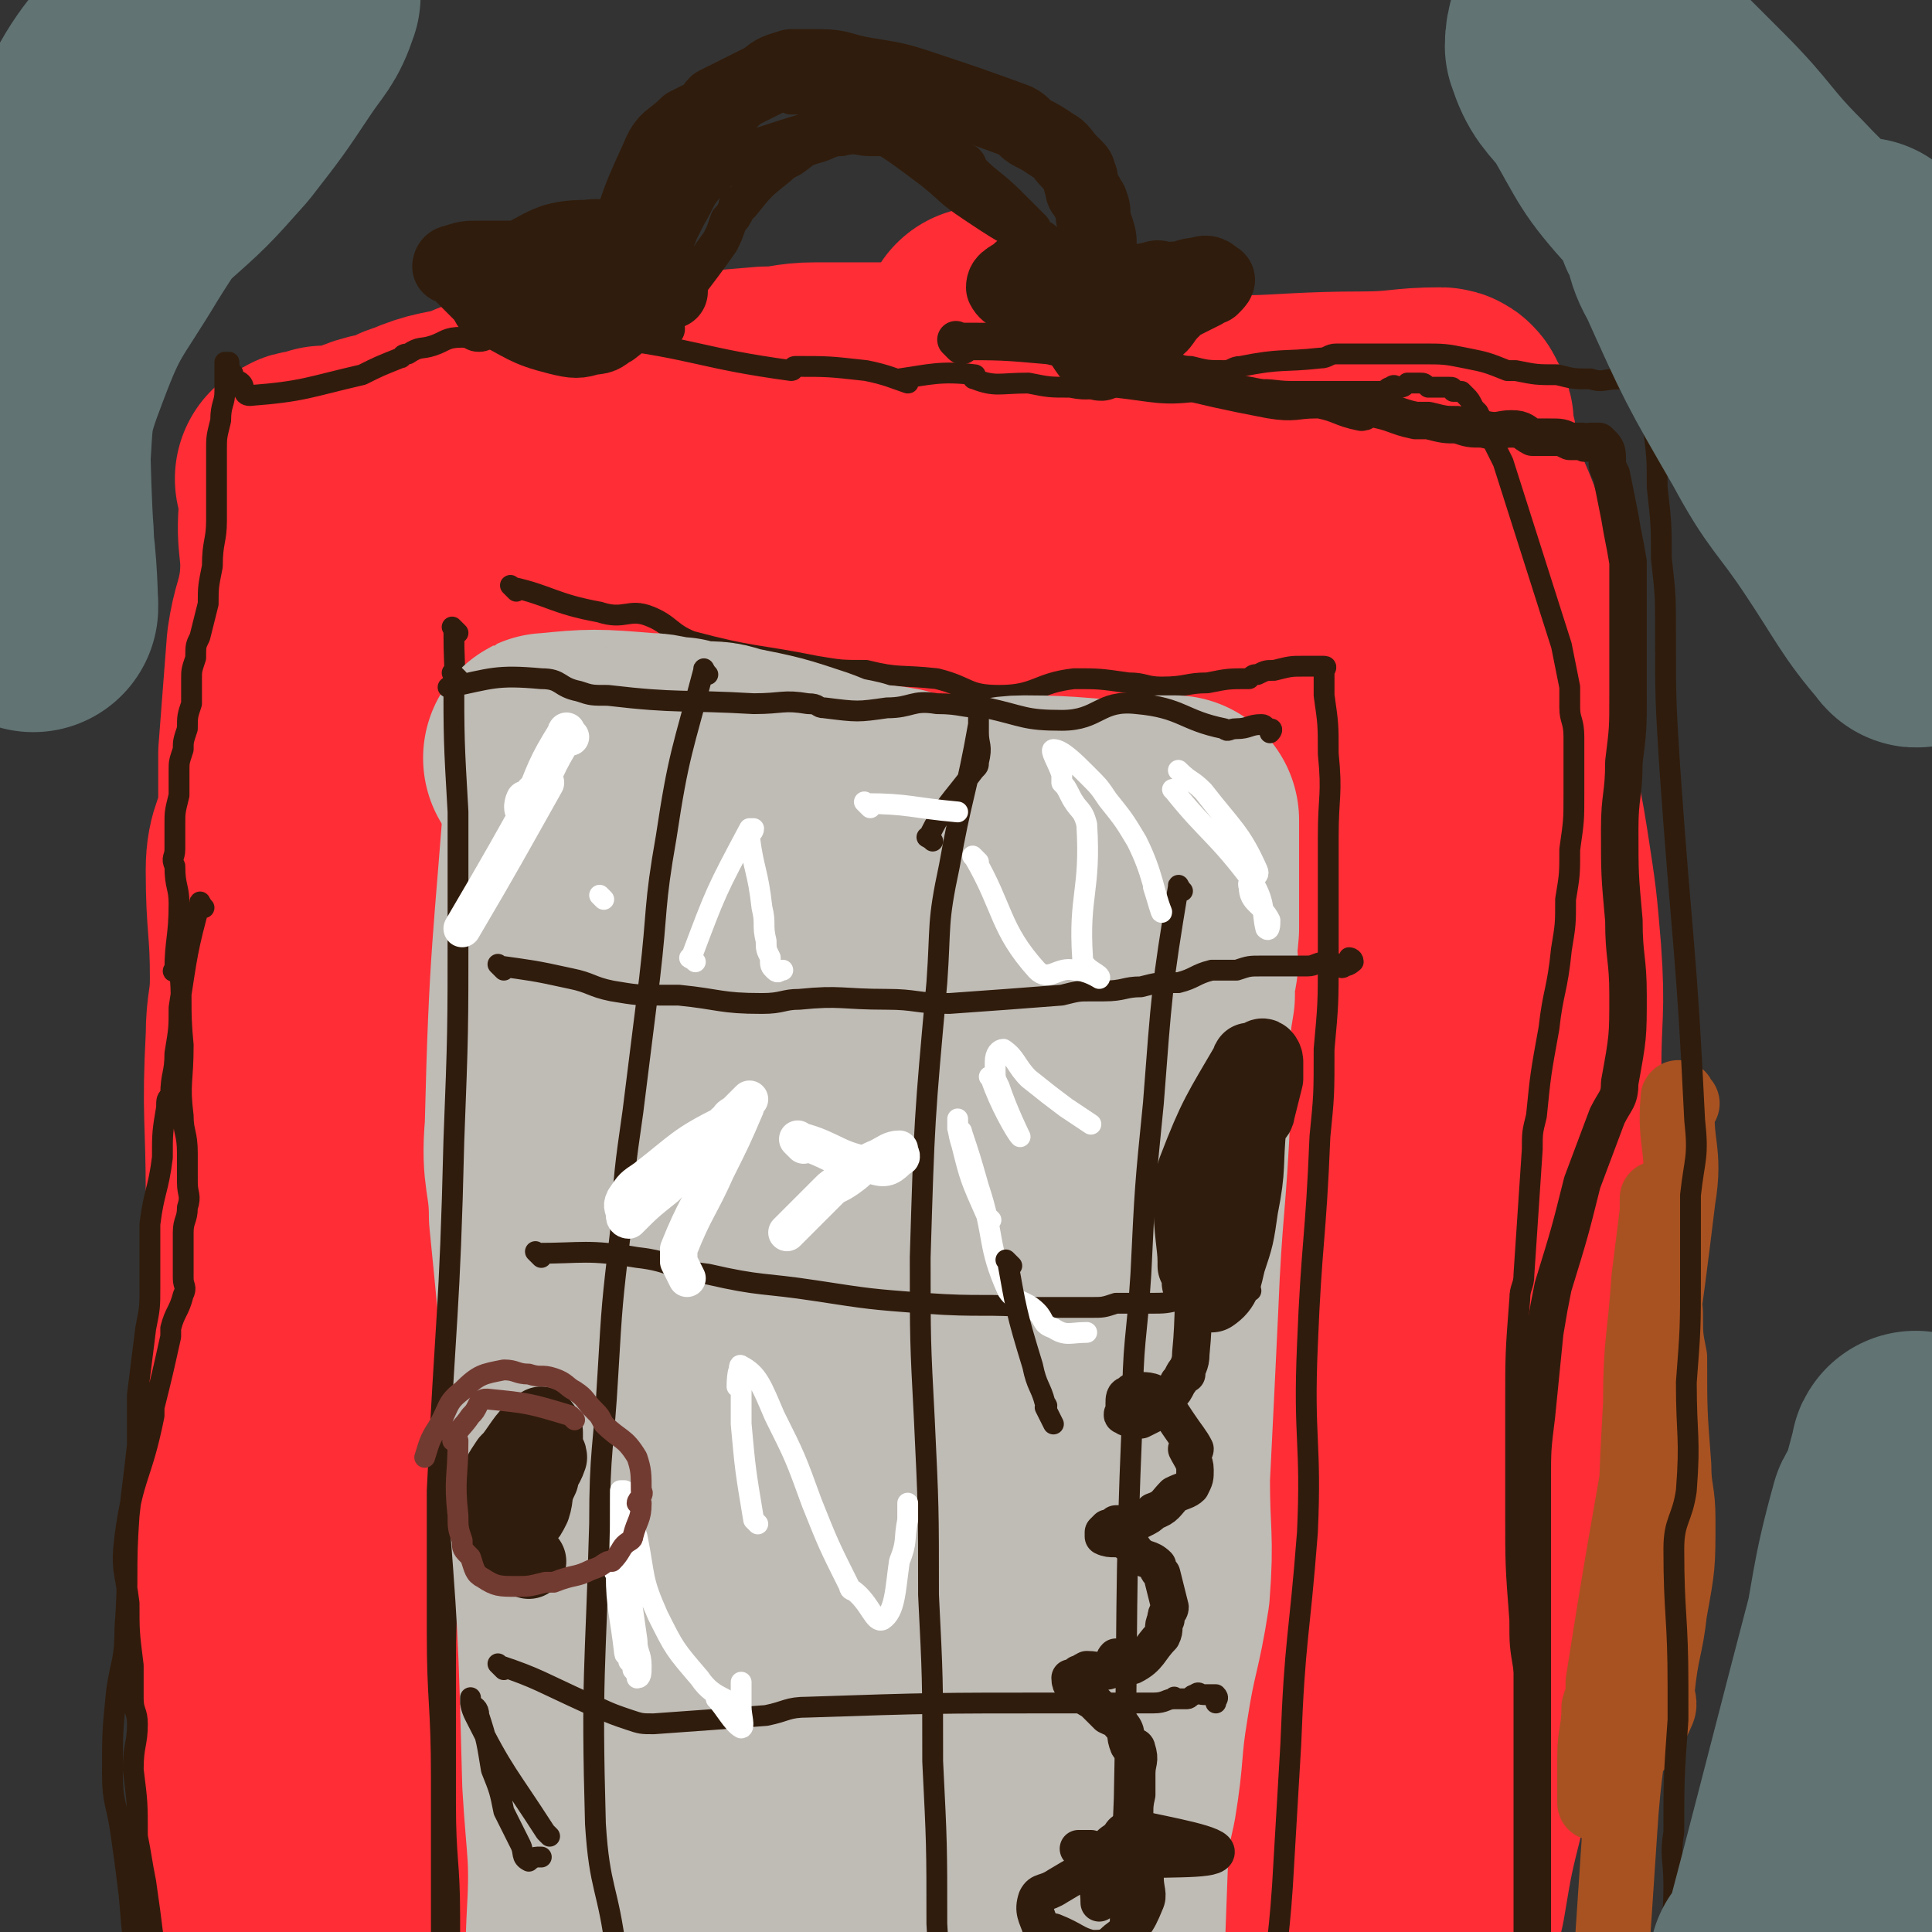
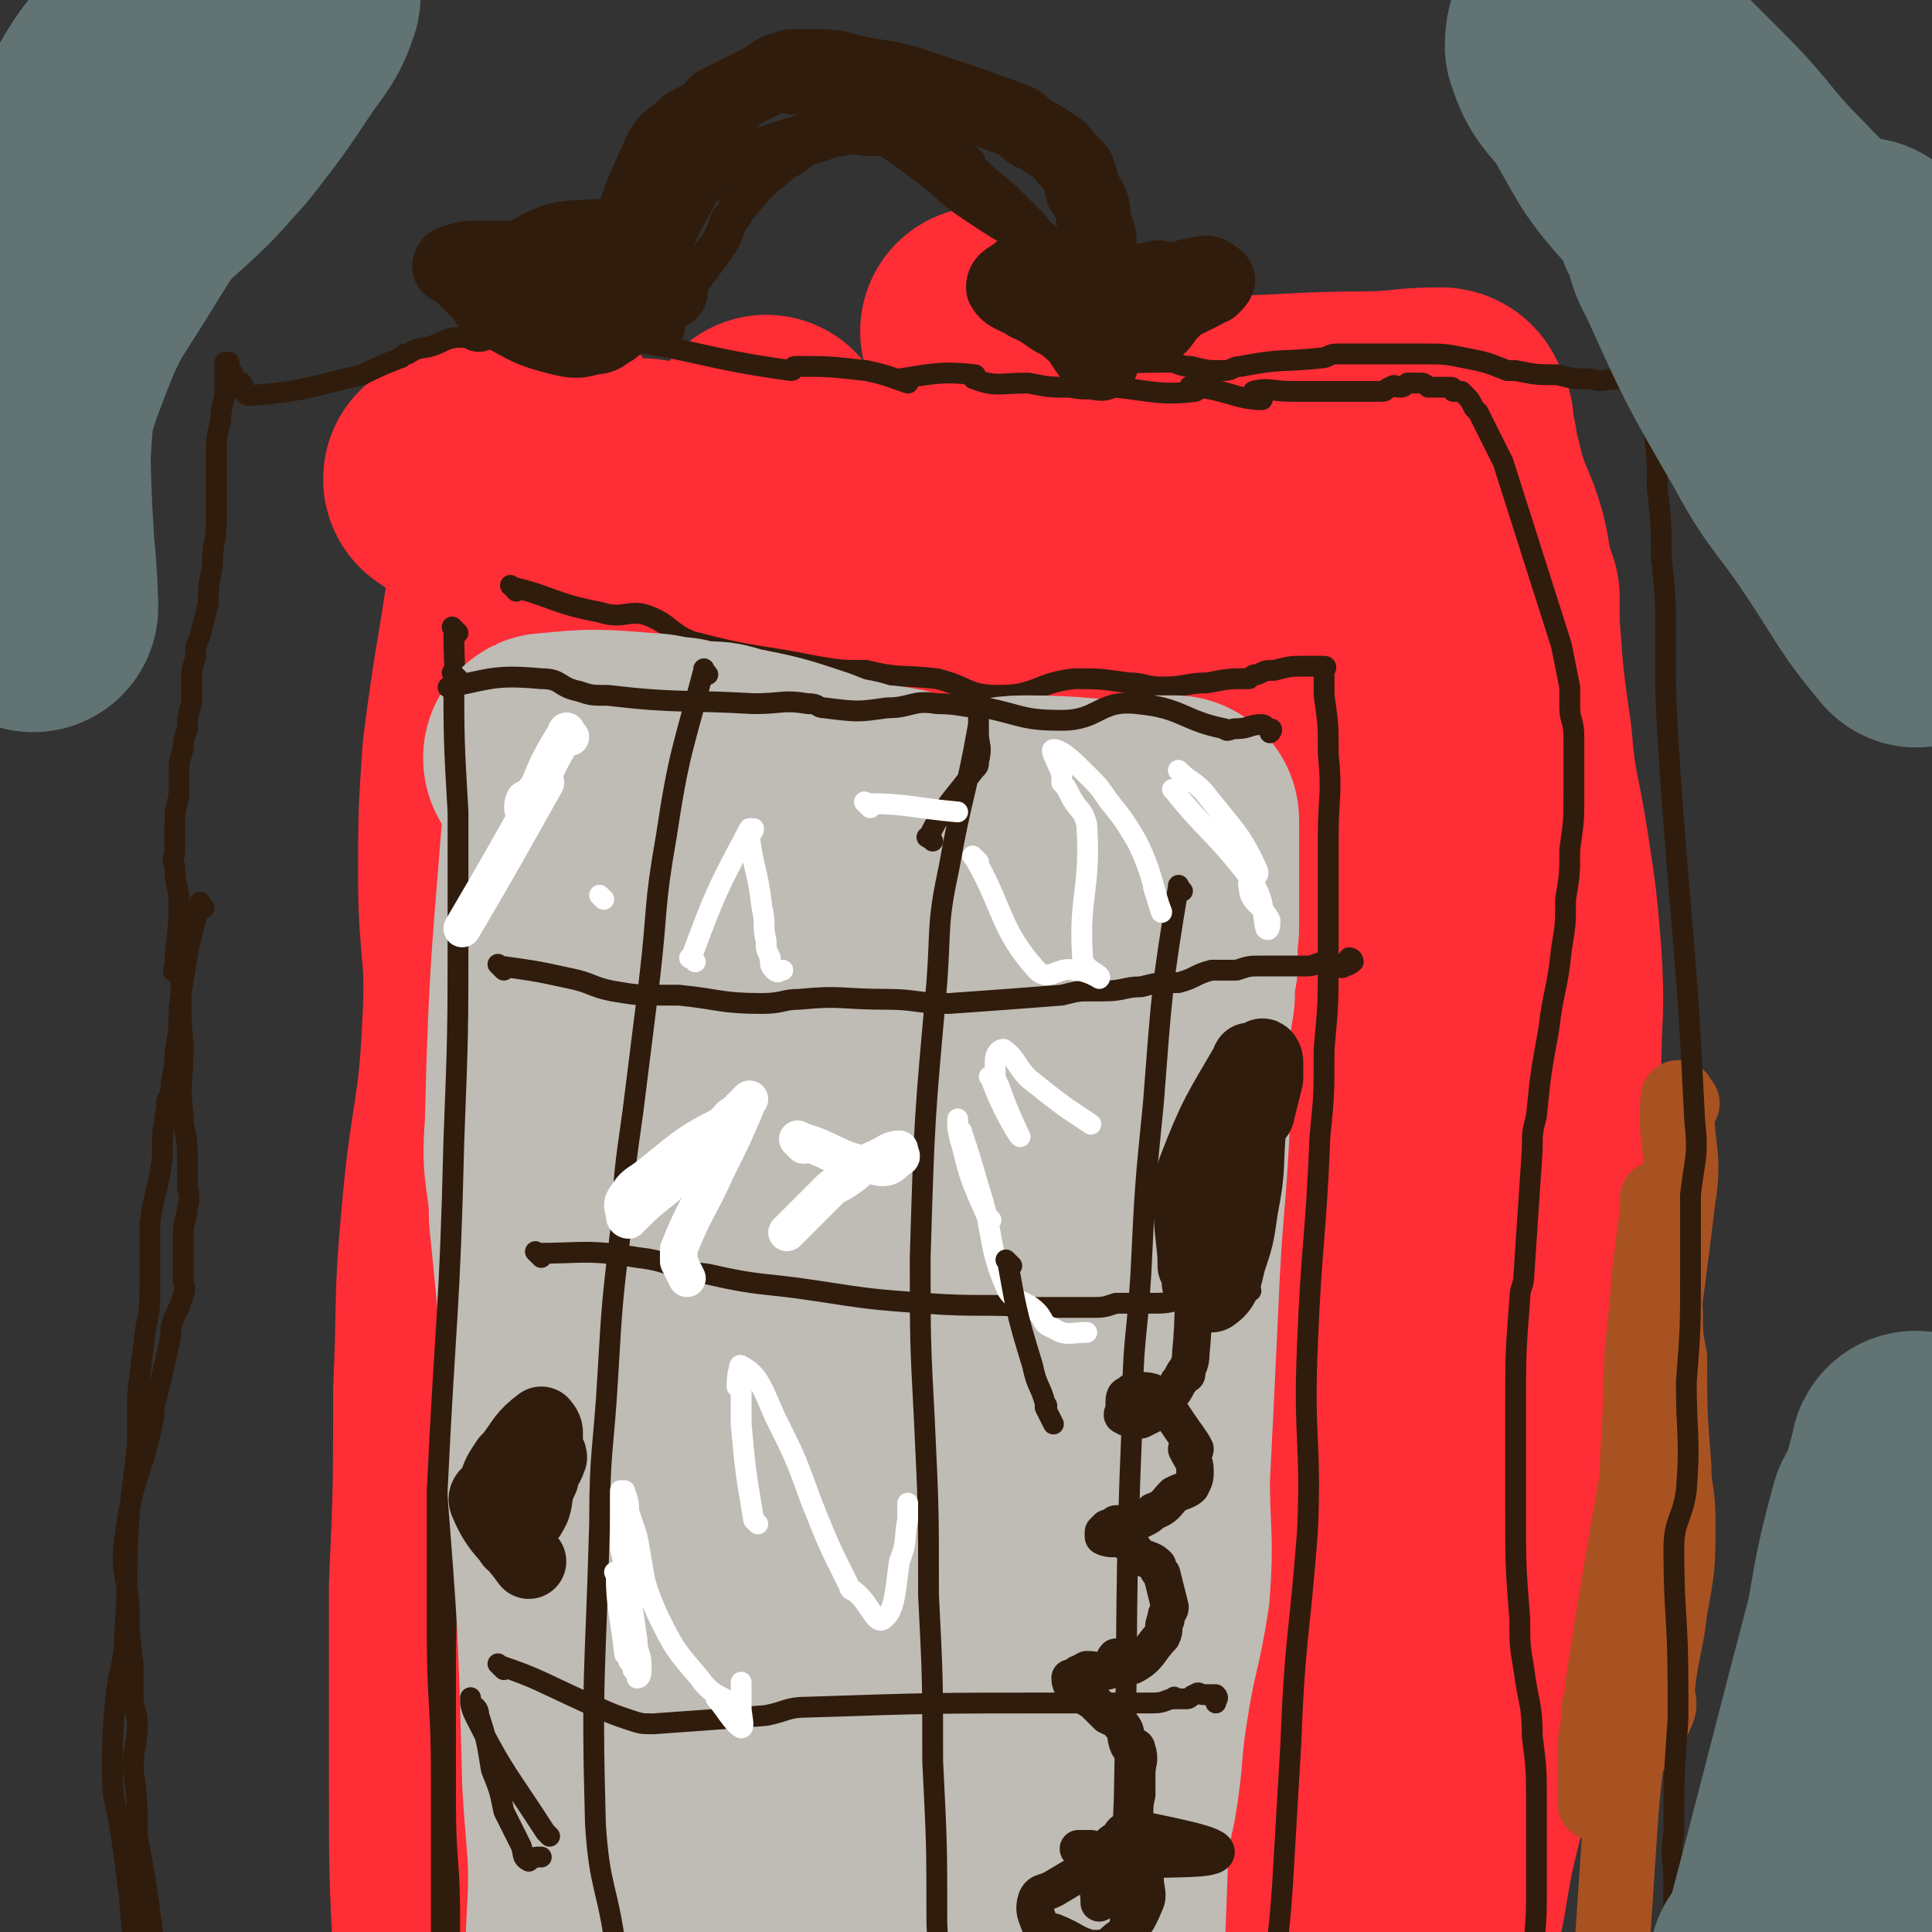
<svg xmlns="http://www.w3.org/2000/svg" viewBox="0 0 464 464" version="1.1">
  <rect x="0" y="0" width="464" height="464" fill="#333333" stroke="none" />
  <g fill="none" stroke="#FE2D36" stroke-width="60" stroke-linecap="round" stroke-linejoin="round">
    <path d="M135,124c-1,-1 -1,-2 -1,-1 -3,13 -2,14 -4,28 -2,11 -3,11 -5,22 -2,11 -2,11 -3,22 -1,13 0,13 0,26 0,25 -1,25 0,50 0,18 1,18 2,35 1,20 1,20 3,40 2,23 3,23 5,47 2,22 2,23 4,45 2,19 4,19 5,38 2,15 1,15 1,31 0,14 0,14 0,27 0,17 1,17 1,33 1,15 1,15 1,30 0,6 0,6 0,12 0,3 0,3 -1,7 -1,5 -2,5 -2,9 0,1 0,1 0,2 0,2 0,2 0,4 0,2 0,4 0,4 1,-1 1,-4 2,-8 " />
    <path d="M122,461c-1,-1 -1,-1 -1,-1 -4,-15 -5,-15 -6,-29 -2,-20 -1,-20 -1,-39 -1,-16 -1,-16 -1,-32 0,-31 -2,-31 0,-62 2,-32 4,-32 8,-65 3,-23 4,-22 7,-45 1,-7 1,-7 1,-14 1,-7 1,-7 1,-13 -1,-5 -1,-5 -1,-10 0,-4 0,-4 0,-8 0,-5 0,-5 0,-9 0,-8 0,-8 0,-15 0,0 0,0 0,0 0,-5 0,-5 0,-10 0,-1 0,-1 0,-2 0,-2 0,-2 0,-4 0,0 0,-1 0,-1 -1,1 -1,1 -1,2 -1,2 0,2 0,4 -1,12 -2,12 -4,25 -3,24 -4,24 -7,48 -1,15 -1,15 -1,30 0,17 2,17 1,35 -1,23 -3,23 -5,46 -2,21 -1,21 -2,42 0,24 0,24 -1,47 0,24 0,24 0,47 0,21 0,21 1,42 0,17 0,17 1,34 0,7 0,7 0,13 0,6 0,6 0,12 0,5 0,5 0,11 0,6 0,6 0,12 0,2 -1,2 -1,5 0,2 0,2 0,4 0,2 0,2 0,4 0,1 0,1 -1,2 0,0 0,0 0,0 " />
    <path d="M126,117c-1,-1 -2,-2 -1,-1 11,1 12,3 25,4 10,1 10,-1 20,0 14,1 14,3 28,4 10,1 11,-1 21,0 49,6 50,7 98,13 1,0 -1,-2 0,-2 7,1 8,2 17,2 2,0 2,0 5,-1 3,0 3,0 7,0 0,0 0,0 1,0 0,0 0,0 0,0 1,-1 0,-1 0,-1 0,-1 -1,0 -1,0 -1,1 -1,1 -1,1 -1,1 0,1 0,1 0,2 0,2 0,3 -1,2 -1,2 -1,5 -2,11 -2,11 -3,22 -2,18 -2,18 -5,37 -2,16 -3,16 -5,33 -2,15 -1,15 -2,30 -2,18 -2,18 -3,37 -3,28 -4,28 -5,56 -1,29 0,29 1,57 0,26 -1,26 -1,52 0,13 0,13 0,26 0,11 0,11 0,22 0,11 0,11 -1,22 0,9 0,9 0,18 0,1 0,1 0,2 0,3 -1,3 -1,5 0,3 0,3 0,6 0,1 0,2 -1,3 0,0 0,0 -1,0 0,0 0,0 0,0 " />
    <path d="M185,107c-1,-1 -1,-2 -1,-1 -3,19 -1,20 -4,40 -8,52 -15,51 -19,103 -3,46 -1,47 4,93 13,116 18,116 32,232 1,8 -1,8 -1,16 0,6 0,6 0,12 0,2 0,2 0,3 " />
    <path d="M187,151c-1,-1 -2,-2 -1,-1 11,4 13,4 26,9 11,5 10,7 21,9 9,2 10,-1 19,0 9,1 9,3 18,5 4,1 4,0 9,-1 3,0 2,-1 5,-2 3,0 4,0 7,-1 3,0 3,0 7,0 0,-1 1,-1 1,-1 1,1 2,1 2,2 -2,8 -3,8 -6,16 -5,13 -5,13 -9,26 -5,16 -5,16 -9,32 -3,20 -3,20 -6,39 -2,21 -2,21 -3,42 -1,19 -1,19 0,39 0,22 0,22 2,43 2,17 3,17 5,34 2,17 2,17 4,33 2,15 2,15 3,30 1,6 2,6 2,12 0,3 -1,3 -1,5 0,3 1,3 1,6 0,3 0,3 0,5 0,2 0,3 0,3 0,1 -1,0 -1,-1 " />
-     <path d="M208,152c-1,-1 -1,-2 -1,-1 -4,22 -5,23 -7,46 -2,30 0,30 -2,60 -2,25 -5,25 -6,50 -1,28 1,28 3,55 3,48 1,48 8,95 3,14 6,13 12,27 5,9 7,15 9,19 1,2 -3,-7 -2,-7 0,0 5,9 6,7 2,-6 0,-12 -1,-24 -1,-25 -1,-25 -4,-50 -6,-38 -8,-38 -12,-76 -5,-41 -10,-41 -8,-82 1,-25 7,-25 13,-50 3,-13 2,-14 6,-27 2,-7 2,-7 5,-14 2,-5 3,-7 4,-9 1,-1 1,1 0,3 0,16 0,16 -1,32 -2,24 -4,24 -5,47 -2,28 -3,28 -3,57 0,30 0,30 3,61 2,25 3,25 8,50 2,16 3,16 6,32 2,5 2,6 4,10 0,1 1,1 1,0 1,-3 2,-4 2,-8 -1,-14 -2,-14 -4,-29 -1,-10 -1,-10 -3,-21 0,-6 0,-6 -1,-13 " />
    <path d="M109,116c-1,-1 -2,-1 -1,-1 12,-1 13,-2 26,-1 9,0 9,1 18,2 3,0 3,0 6,1 6,1 6,1 12,2 6,1 7,1 13,1 6,0 6,0 12,1 7,0 7,0 13,0 3,0 3,0 7,0 6,0 6,0 12,-1 3,0 3,0 6,-1 3,0 3,0 6,-1 8,-1 8,-1 15,-2 5,0 5,0 10,-1 3,0 3,0 5,0 5,0 5,0 9,0 7,0 7,-1 13,-1 4,0 4,0 9,0 2,0 2,0 4,0 2,0 2,1 5,1 2,0 2,0 4,0 2,0 2,0 5,0 0,0 0,1 1,1 1,0 1,0 2,0 1,0 1,0 3,0 1,0 0,1 1,1 1,0 1,0 2,0 1,0 1,0 2,0 1,0 1,0 2,0 1,0 1,0 2,1 1,0 1,0 2,1 2,1 2,1 4,2 2,1 2,1 3,2 2,2 2,2 4,4 2,2 2,2 3,4 1,1 1,1 1,1 2,2 2,2 3,3 1,1 1,1 2,2 1,1 1,1 1,2 1,1 0,1 1,2 0,1 1,1 1,1 1,1 1,1 1,2 0,2 0,2 0,4 0,3 0,3 0,6 0,8 1,8 1,17 0,8 -1,8 -1,15 -1,15 -1,15 -1,29 -1,13 0,13 -1,25 -1,13 -1,13 -2,26 -1,6 -1,6 -1,12 -1,15 -1,15 -2,31 -2,12 -2,12 -4,25 -1,12 0,12 -1,24 -2,18 -2,18 -4,37 -1,9 -1,9 -1,18 -2,42 -2,42 -3,85 0,11 0,11 0,23 0,6 0,6 0,13 0,8 1,8 1,16 1,10 1,10 1,20 1,15 1,15 0,29 -1,7 -2,7 -4,14 -1,2 -1,2 -2,3 -3,8 -4,11 -6,16 0,1 2,-4 2,-4 -1,2 -3,4 -4,8 -1,2 0,2 0,4 " />
-     <path d="M258,96c-1,-1 -1,-2 -1,-1 -8,0 -9,1 -16,1 -3,0 -3,-2 -5,-2 -5,-1 -5,0 -10,0 -2,0 -2,-1 -4,-1 -7,0 -7,0 -13,0 -7,0 -7,0 -13,0 -6,0 -6,1 -12,1 -12,1 -12,1 -23,2 -4,0 -4,0 -7,0 -3,0 -3,1 -6,1 -3,1 -3,1 -5,1 -4,1 -4,1 -7,1 -3,1 -3,1 -6,1 -7,1 -7,1 -14,2 -1,1 -1,1 -2,1 -7,2 -7,1 -14,4 -4,1 -4,3 -7,4 -1,0 -1,-1 -2,-1 -4,1 -4,2 -8,3 -2,0 -2,0 -5,0 0,1 0,1 -1,1 -1,1 -1,0 -3,0 -1,0 -1,1 -2,1 0,1 1,1 1,1 0,1 0,1 0,1 1,1 1,1 1,1 0,2 -1,2 -1,4 -1,9 1,9 0,19 -1,7 -2,7 -3,14 -1,13 -1,13 -2,26 0,7 0,7 0,14 -1,7 -3,7 -3,14 0,13 1,13 1,26 0,7 -1,7 -1,14 -1,19 0,19 0,38 0,15 0,15 -1,31 -1,15 -3,15 -3,30 0,14 1,14 1,28 0,18 -1,18 -1,36 -1,19 0,19 0,38 0,23 -1,23 0,46 1,18 2,18 3,35 0,5 0,5 0,10 1,19 1,19 1,37 1,6 0,6 0,12 0,6 0,6 -1,12 0,4 0,4 0,7 -1,4 -1,4 -2,7 0,4 0,4 0,9 0,3 0,3 0,6 0,0 0,0 -1,0 0,1 0,1 0,1 " />
    <path d="M238,81c-1,-1 -2,-2 -1,-1 19,8 19,13 40,18 24,5 25,2 50,2 10,0 10,-1 19,-1 1,0 1,1 1,1 0,0 0,0 0,0 0,1 1,1 1,2 0,1 0,1 0,1 0,1 0,1 0,1 0,2 1,2 1,5 1,4 1,4 2,8 2,7 3,7 5,14 2,9 1,10 3,19 1,14 1,14 3,28 1,13 2,13 4,26 2,13 2,13 3,25 1,14 0,14 0,28 0,14 1,14 0,28 -1,16 -1,16 -2,31 -2,14 -2,14 -4,28 -1,12 -1,12 -3,24 -2,17 -1,17 -4,35 -2,15 -3,14 -5,29 -3,12 -3,12 -5,24 -3,13 -3,13 -5,25 -2,9 -2,8 -3,17 -1,11 0,11 0,23 0,7 -1,7 0,13 1,8 1,8 3,17 2,9 1,9 4,18 3,9 4,9 7,17 4,13 3,13 8,26 1,2 1,2 2,5 " />
  </g>
  <g fill="none" stroke="#301C0C" stroke-width="5" stroke-linecap="round" stroke-linejoin="round">
    <path d="M49,218c-1,-1 -1,-2 -1,-1 -3,11 -3,12 -5,25 0,5 0,5 -1,11 0,5 -1,5 -1,10 -1,1 -1,1 -1,3 -1,6 -1,6 -1,12 -1,8 -2,8 -3,16 0,7 0,7 0,15 0,5 0,5 -1,10 -1,8 -1,8 -2,16 0,6 0,6 0,12 -1,9 -1,8 -2,17 -1,14 0,14 -1,27 0,8 -1,8 -2,15 -1,10 -1,10 -1,20 0,7 1,7 2,14 1,7 1,7 2,15 1,12 1,12 3,23 1,10 2,10 3,19 1,10 0,10 1,20 0,5 0,5 1,10 1,8 2,12 2,17 0,1 -1,-5 -1,-4 0,3 1,6 2,12 0,0 0,0 0,0 0,-1 0,-1 0,-1 0,-1 0,-1 0,-1 0,-2 0,-2 0,-3 0,-1 0,-1 0,-1 0,-1 1,-1 1,-2 0,-1 0,-1 0,-2 0,-2 1,-2 1,-3 0,-2 0,-3 0,-5 -1,-4 -1,-4 -1,-9 -1,-6 -1,-6 -1,-12 -1,-16 -1,-16 -2,-33 -1,-6 -2,-6 -3,-13 -1,-8 -1,-8 -2,-15 -1,-5 -1,-6 -2,-11 0,-8 0,-8 -1,-16 0,-6 1,-6 1,-11 0,-3 -1,-3 -1,-6 0,-4 0,-4 0,-8 -1,-8 -1,-8 -1,-15 -1,-8 -2,-8 -1,-16 2,-15 4,-14 7,-29 0,-1 0,-1 0,-2 2,-8 2,-8 4,-17 0,0 0,0 0,0 0,-1 0,-1 0,-2 1,-4 2,-4 3,-8 1,-2 0,-2 0,-4 0,-2 0,-2 0,-4 0,-3 0,-3 0,-7 0,-3 1,-3 1,-6 1,-3 0,-3 0,-6 0,-4 0,-4 0,-7 0,-5 -1,-5 -1,-9 -1,-8 0,-8 0,-17 0,0 0,0 0,0 -1,-10 0,-11 -1,-19 -1,0 -2,2 -1,1 0,-7 1,-8 1,-16 0,-4 -1,-4 -1,-9 -1,-2 0,-2 0,-4 0,-3 0,-3 0,-6 0,-3 0,-3 1,-7 0,-3 0,-3 0,-6 0,-2 0,-2 1,-5 0,-2 0,-2 1,-5 0,-3 0,-3 1,-6 0,-3 0,-3 0,-6 0,-2 0,-2 1,-5 0,-3 0,-3 1,-5 1,-4 1,-4 2,-8 0,-4 0,-4 1,-9 0,-6 1,-6 1,-11 0,-6 0,-6 0,-11 0,-3 0,-3 0,-6 0,-3 0,-3 1,-7 0,-4 1,-4 1,-7 0,-2 0,-2 0,-3 0,-1 0,-1 0,-3 0,0 0,-1 0,-1 0,0 1,0 1,0 0,0 0,1 0,1 0,1 0,1 0,1 0,1 1,0 1,1 0,0 0,1 0,1 1,1 1,0 2,1 1,1 0,3 2,3 13,-1 14,-2 27,-5 4,-2 4,-2 9,-4 1,0 0,-1 2,-1 3,-2 3,-1 6,-2 3,-1 3,-2 7,-2 2,0 2,1 4,1 2,0 2,-1 4,-1 13,-1 13,-2 26,0 23,3 23,5 45,8 1,0 0,-1 1,-1 8,0 8,0 17,1 5,1 7,2 10,3 1,0 -3,-1 -2,-1 7,-1 10,-2 18,-1 1,0 -1,1 0,1 5,2 6,1 13,1 5,1 5,1 10,1 5,1 5,0 10,0 0,0 0,0 1,0 9,1 11,2 19,1 1,0 -2,-2 -1,-1 7,0 11,3 17,3 1,0 -2,-2 -2,-2 3,-1 5,0 9,0 3,0 3,0 6,0 1,0 1,0 3,0 2,0 2,0 4,0 2,0 2,0 4,0 1,0 1,0 2,0 2,0 2,0 3,0 1,0 1,-1 2,-1 1,-1 1,0 2,0 1,0 1,0 2,-1 1,0 1,0 1,0 1,0 1,0 2,0 1,0 1,0 2,1 1,0 1,0 1,0 2,0 2,0 4,0 1,0 1,0 1,1 1,0 1,0 2,0 0,0 0,0 1,1 1,1 1,1 2,3 0,0 0,0 1,1 1,2 1,2 2,4 2,4 2,4 4,8 7,22 7,22 14,44 1,5 1,5 2,10 0,2 0,2 0,5 0,3 1,3 1,7 0,4 0,4 0,8 0,3 0,3 0,6 0,6 0,6 -1,13 0,6 0,6 -1,12 0,6 0,6 -1,12 -1,10 -2,10 -3,19 -2,11 -2,11 -3,21 -1,4 -1,4 -1,8 -1,15 -1,15 -2,30 0,3 -1,3 -1,6 -1,13 -1,13 -1,26 0,7 0,7 0,14 0,6 0,6 0,11 0,13 0,13 1,26 0,6 0,6 1,12 1,8 2,8 2,16 1,8 1,8 1,16 0,5 0,5 0,9 0,7 0,7 0,14 0,9 -1,10 -1,18 0,0 0,-2 0,-2 0,5 -1,6 -1,12 -1,4 -1,4 -1,8 0,1 0,1 0,2 0,4 -1,4 -1,8 -1,2 0,2 -1,4 0,1 -1,1 -1,2 -1,1 0,1 0,3 0,1 0,1 0,2 0,1 -1,1 -1,2 0,0 0,0 0,0 0,0 0,0 0,-1 " />
    <path d="M110,152c-1,-1 -2,-2 -1,-1 0,14 1,15 2,31 1,7 2,7 2,15 1,10 0,10 0,21 -1,12 -1,12 -2,24 0,14 0,14 -1,28 0,16 0,16 -1,31 0,16 0,16 0,31 0,17 0,17 -1,33 0,18 -1,18 -1,35 0,17 0,17 0,33 0,14 1,14 1,27 0,11 0,11 0,21 0,10 1,10 1,20 0,11 0,11 0,21 0,5 0,5 0,10 0,12 0,12 1,24 0,0 1,0 1,0 0,5 0,5 0,10 0,4 0,4 0,8 0,1 0,1 0,2 0,0 0,1 0,1 0,1 -1,1 -1,1 " />
    <path d="M124,142c-1,-1 -2,-2 -1,-1 9,2 10,4 21,6 6,2 7,-1 12,1 5,2 5,4 10,6 15,4 15,3 30,6 6,1 6,1 12,1 8,2 8,1 17,2 8,2 7,4 15,4 9,0 9,-3 18,-4 6,0 6,0 13,1 4,0 4,1 8,1 6,0 6,-1 11,-1 5,-1 5,-1 10,-1 1,-1 1,-1 2,-1 2,-1 2,-1 4,-1 4,-1 4,-1 7,-1 2,0 2,0 3,0 0,0 0,0 0,0 1,0 1,0 1,0 1,0 1,0 1,0 1,0 0,1 0,1 0,1 0,1 0,1 0,0 0,0 0,0 0,0 0,1 0,1 0,2 0,2 0,4 1,7 1,7 1,14 1,10 0,10 0,20 0,15 0,15 0,29 0,11 0,11 -1,22 0,11 0,11 -1,21 -1,25 -2,25 -3,50 -1,23 1,23 0,45 -2,26 -3,25 -4,51 -1,17 -1,17 -2,34 -1,15 -2,15 -2,30 0,46 -1,46 2,91 0,6 3,5 6,10 1,3 2,3 4,6 " />
  </g>
  <g fill="none" stroke="#BFBBB5" stroke-width="60" stroke-linecap="round" stroke-linejoin="round">
    <path d="M138,188c-1,-1 -1,-2 -1,-1 -3,41 -4,42 -5,84 -1,11 1,11 1,21 3,30 3,30 4,60 3,38 3,38 4,76 1,17 2,17 1,34 -1,29 -2,29 -4,58 -1,25 -1,25 -2,50 0,10 0,10 0,21 0,6 0,6 -1,11 0,3 -1,3 -1,6 -1,9 0,9 -1,19 0,2 -1,2 -1,4 0,3 0,3 0,6 0,2 0,2 0,4 " />
    <path d="M133,183c-1,-1 -2,-1 -1,-1 10,-1 11,-1 23,0 4,0 4,1 8,1 3,1 3,1 5,1 4,0 4,0 7,1 10,2 10,2 19,5 5,2 5,2 10,3 6,2 6,1 11,2 5,2 5,2 10,2 5,1 6,1 11,1 5,0 5,-1 10,-1 13,0 13,1 25,1 2,0 2,0 3,0 2,0 2,-1 4,-1 1,0 1,0 3,0 0,0 1,0 1,0 0,0 0,0 0,1 0,0 0,0 0,1 0,3 0,3 0,7 0,8 0,8 0,17 -1,11 -1,11 -2,23 -1,14 0,14 -1,28 -2,24 -2,24 -4,48 -1,14 -2,14 -3,28 -3,31 -3,31 -5,62 -1,16 -1,16 -2,33 -1,27 -1,27 -2,54 0,10 0,10 -1,19 -1,7 -1,7 -2,13 -1,4 -1,4 -2,8 -1,4 -1,4 -1,8 -1,7 -1,7 -1,13 0,4 1,5 0,8 0,1 -1,1 -2,1 " />
    <path d="M187,217c-1,-1 -1,-2 -1,-1 -7,21 -7,22 -12,44 -5,21 -5,21 -8,41 -6,44 -5,44 -9,88 -2,21 -2,21 -3,42 0,43 0,43 1,86 0,7 0,7 2,14 1,4 0,7 3,8 2,2 6,2 6,-2 9,-67 5,-70 12,-139 2,-29 3,-29 8,-56 4,-27 5,-27 10,-53 4,-21 3,-21 8,-42 3,-15 4,-14 8,-29 1,-4 2,-7 2,-8 0,-1 -2,5 -1,4 1,-1 4,-8 5,-7 2,2 2,7 1,13 -3,20 -5,20 -8,40 -5,27 -6,27 -7,54 -3,36 -2,36 -1,72 1,29 1,29 5,57 3,22 4,22 9,43 3,14 3,13 7,27 0,1 0,3 0,3 0,0 0,-4 0,-3 1,3 2,11 2,10 1,-1 0,-7 0,-15 0,-23 0,-23 0,-45 -1,-33 -3,-33 -2,-65 1,-45 1,-45 6,-89 3,-32 5,-31 10,-62 1,-3 1,-3 2,-6 3,-4 6,-10 6,-7 1,17 -2,24 -4,48 -2,25 -2,25 -3,49 -1,26 -2,26 -2,53 0,26 1,26 2,52 2,19 2,19 4,39 2,15 2,15 4,30 1,9 3,16 3,18 0,1 -2,-12 -2,-12 0,0 0,6 1,12 1,2 1,6 1,5 0,-3 -1,-7 -1,-14 -2,-22 -4,-22 -4,-44 -1,-23 1,-23 1,-46 0,-20 -1,-20 0,-41 1,-21 3,-21 6,-42 2,-17 2,-17 5,-34 3,-15 3,-15 7,-30 3,-12 4,-12 7,-23 3,-13 2,-18 4,-26 1,-2 3,4 2,8 0,3 -3,8 -2,7 0,-2 2,-8 4,-12 1,-1 1,1 0,2 0,3 0,3 0,6 -1,6 -1,6 -1,13 -1,6 0,6 0,13 -1,24 -2,24 -3,49 -1,21 -1,21 -2,41 0,14 1,14 0,27 -2,13 -3,13 -5,26 -2,12 -1,12 -3,24 -3,13 -2,13 -5,26 -8,27 -7,28 -18,54 -2,6 -5,4 -9,10 -2,2 -1,3 -2,6 -1,2 -1,2 -2,3 0,1 0,1 0,2 " />
  </g>
  <g fill="none" stroke="#301C0C" stroke-width="5" stroke-linecap="round" stroke-linejoin="round">
    <path d="M110,163c-1,-1 -2,-2 -1,-1 0,15 0,16 1,33 0,6 0,6 0,12 0,8 0,8 0,15 0,26 0,26 -1,52 -1,42 -2,42 -4,84 0,17 0,17 0,34 0,17 1,17 1,35 0,17 0,17 0,34 0,16 0,16 1,32 0,14 1,14 1,28 0,8 -1,8 -1,15 0,12 0,12 0,24 0,5 -1,5 -1,10 0,10 0,10 0,21 0,6 0,6 0,12 0,2 0,2 0,4 0,8 1,8 1,16 " />
    <path d="M109,166c-1,-1 -2,-1 -1,-1 10,-2 11,-3 22,-2 5,0 4,2 9,3 3,1 3,1 7,1 17,2 18,1 35,2 7,0 7,-1 13,0 3,0 2,1 4,1 8,1 8,1 15,0 6,0 6,-2 12,-1 6,0 6,1 12,1 9,2 9,3 18,3 9,0 9,-5 18,-4 11,1 11,4 21,6 1,1 1,0 3,0 3,0 3,-1 6,-1 1,0 1,1 2,1 0,0 0,0 0,0 1,0 0,1 0,1 " />
    <path d="M121,233c-1,-1 -2,-2 -1,-1 7,1 8,1 17,3 5,1 5,2 10,3 6,1 6,1 12,1 2,0 2,0 4,0 10,1 10,2 20,2 5,0 5,-1 9,-1 10,-1 10,0 21,0 7,0 7,1 15,1 14,-1 14,-1 27,-2 4,-1 4,-1 7,-1 2,0 2,0 3,0 5,0 5,-1 9,-1 4,-1 4,-1 7,-1 1,0 1,0 2,0 4,-1 4,-2 8,-3 3,0 3,0 6,0 3,-1 3,-1 6,-1 1,0 1,0 2,0 4,0 4,0 7,0 1,0 1,0 2,0 2,0 2,-1 5,-1 0,-1 0,0 1,0 2,1 2,2 3,1 1,0 2,-1 2,-1 0,-1 -1,-1 -1,-1 " />
    <path d="M130,302c-1,-1 -2,-2 -1,-1 11,0 12,-1 24,1 9,1 8,3 17,4 13,3 13,2 26,4 13,2 13,2 26,3 14,1 14,0 27,1 6,0 6,0 13,0 3,0 3,0 6,-1 4,0 4,0 8,0 4,0 4,0 8,-1 3,0 3,0 6,-1 1,0 1,0 3,0 2,0 2,0 3,-1 1,0 1,0 2,0 1,-1 1,0 2,0 0,0 1,0 0,0 0,0 -1,0 -2,0 " />
    <path d="M121,401c-1,-1 -2,-2 -1,-1 9,3 10,4 21,9 5,2 4,2 10,4 3,1 3,1 6,1 14,-1 14,-1 27,-2 5,-1 5,-2 10,-2 30,-1 30,-1 61,-1 3,0 3,0 7,0 3,0 3,0 7,0 4,0 4,0 8,0 3,0 3,-1 5,-1 0,-1 0,0 0,0 2,0 2,0 3,0 1,0 1,-1 2,-1 1,-1 1,0 2,0 1,0 1,0 1,0 1,0 2,0 2,0 1,1 0,1 0,2 " />
    <path d="M170,162c-1,-1 -1,-2 -1,-1 -5,19 -6,20 -9,40 -3,17 -2,17 -4,34 -2,16 -2,16 -4,32 -2,14 -2,14 -3,29 -2,17 -2,17 -3,34 -1,18 -2,18 -2,36 -1,36 -2,36 -1,72 1,16 3,15 5,31 1,10 0,10 1,20 1,7 1,7 1,13 0,0 0,0 0,0 1,3 1,3 1,6 0,4 0,4 0,8 0,3 1,3 1,5 1,2 1,2 1,2 3,4 3,4 6,8 " />
    <path d="M224,202c-1,-1 -2,-1 -1,-1 4,-8 5,-8 11,-16 1,-1 1,-1 1,-2 1,-4 0,-4 0,-7 0,-2 0,-2 0,-4 0,-2 0,-3 0,-3 0,0 0,1 0,3 0,1 0,1 0,2 -3,17 -4,17 -7,34 -3,14 -2,14 -3,28 -3,33 -3,33 -4,66 0,20 0,20 1,39 1,21 1,21 1,42 1,20 1,20 1,40 1,20 1,20 1,39 1,17 1,17 1,35 0,15 -1,15 0,31 0,5 1,5 1,10 1,13 0,13 0,25 0,3 0,3 0,7 " />
    <path d="M284,214c-1,-1 -1,-2 -1,-1 -4,24 -4,26 -6,52 -2,20 -2,20 -3,41 -1,16 -2,16 -2,33 -2,47 -1,47 -2,93 -1,24 -1,24 -1,48 0,18 1,18 2,36 1,10 0,10 1,20 2,12 2,12 5,24 1,4 2,3 4,7 " />
    <path d="M132,441c-1,-1 -1,-1 -1,-1 -9,-14 -10,-14 -17,-28 -1,-2 -1,-3 -1,-4 0,-1 0,1 0,1 0,0 0,-1 0,0 1,1 2,1 2,3 2,6 2,7 3,13 2,5 2,5 3,10 1,2 1,2 2,4 1,2 1,2 2,4 1,2 0,3 2,4 0,0 1,-1 2,-1 0,0 0,0 1,0 " />
  </g>
  <g fill="none" stroke="#FFFFFF" stroke-width="5" stroke-linecap="round" stroke-linejoin="round">
    <path d="M149,379c-1,-1 -2,-2 -1,-1 0,8 1,10 2,19 0,1 1,0 1,0 0,1 0,1 1,2 0,0 -1,0 -1,0 1,1 1,1 1,2 1,1 1,2 1,2 1,0 1,-1 1,-3 0,-3 -1,-3 -1,-6 -1,-7 -1,-7 -2,-14 -1,-4 -1,-4 -2,-8 0,-1 0,-1 0,-3 0,-3 0,-3 0,-6 0,-2 0,-3 0,-5 0,0 1,0 1,0 1,3 1,3 1,5 1,3 1,3 2,6 2,10 1,10 5,19 4,8 4,8 10,15 2,3 4,4 6,5 0,1 -2,-1 -2,0 2,2 4,6 6,7 1,0 0,-3 0,-5 0,-3 0,-3 0,-6 " />
    <path d="M182,366c-1,-1 -1,-1 -1,-1 -2,-12 -2,-12 -3,-23 0,-6 0,-9 0,-13 -1,-1 -1,4 -1,4 1,0 0,-6 1,-5 4,2 5,5 8,12 5,10 5,10 9,21 4,10 4,10 9,20 0,1 1,1 1,1 4,3 5,8 7,7 3,-2 3,-7 4,-14 2,-5 1,-5 2,-10 0,-2 0,-2 0,-4 " />
    <path d="M238,293c-1,-1 -1,-1 -1,-1 -4,-9 -4,-9 -6,-17 -1,-3 -1,-5 -1,-6 0,-1 0,1 0,2 0,1 1,0 1,1 2,6 2,6 4,13 4,12 2,14 7,25 2,3 4,2 7,5 2,2 1,3 4,4 3,2 4,1 8,1 " />
    <path d="M239,260c-1,-1 -2,-2 -1,-1 2,6 6,13 7,14 0,0 -3,-6 -5,-12 -1,-2 -1,-2 -1,-4 0,-1 0,-1 0,-2 0,-2 1,-3 2,-3 3,2 3,4 6,7 5,4 5,4 9,7 3,2 3,2 6,4 " />
    <path d="M235,207c-1,-1 -2,-2 -1,-1 7,12 6,17 15,27 3,3 5,-1 9,0 3,0 6,2 6,2 1,-1 -4,-2 -4,-5 -1,-15 2,-16 1,-32 -1,-4 -2,-3 -4,-7 -1,-2 -1,-2 -2,-3 0,-1 0,-1 0,-2 -1,-3 -3,-6 -2,-6 2,0 5,3 8,6 3,3 3,3 5,6 4,5 4,5 7,10 4,8 4,12 6,17 0,1 -1,-3 -2,-6 " />
    <path d="M283,191c-1,-1 -2,-2 -1,-1 8,10 10,10 19,22 3,5 2,7 3,11 1,1 1,-1 1,-2 -2,-4 -5,-4 -5,-8 -1,-2 3,-2 2,-4 -4,-9 -6,-10 -13,-19 -3,-3 -3,-2 -6,-5 " />
    <path d="M167,231c-1,-1 -2,-1 -1,-1 6,-16 6,-16 14,-31 0,0 1,0 1,0 0,1 -1,1 -1,2 1,8 2,8 3,17 1,4 0,4 1,8 0,2 0,2 1,4 0,2 0,2 1,3 1,1 1,0 2,0 " />
    <path d="M209,194c-1,-1 -2,-2 -1,-1 10,0 11,1 22,2 " />
    <path d="M145,216c-1,-1 -1,-1 -1,-1 " />
  </g>
  <g fill="none" stroke="#301C0C" stroke-width="18" stroke-linecap="round" stroke-linejoin="round">
    <path d="M124,64c-1,-1 -2,-1 -1,-1 8,-4 9,-6 18,-6 6,-1 5,2 11,4 0,0 0,0 0,0 0,0 0,0 1,1 1,0 1,0 2,0 2,1 1,2 3,2 1,1 2,1 2,1 0,3 -1,4 -2,6 -1,1 -2,0 -3,1 -4,3 -4,4 -8,7 -2,1 -2,2 -5,2 -3,1 -4,1 -8,0 -8,-2 -8,-3 -16,-7 -1,-1 -1,-2 -2,-3 -2,-2 -2,-2 -4,-4 -2,-2 -2,-2 -3,-3 -1,-1 -1,0 -1,0 0,0 0,-1 1,-1 3,-1 3,-1 6,-1 4,0 4,0 9,0 5,0 5,1 10,1 2,0 2,0 4,0 3,0 3,0 7,1 6,1 6,1 12,2 1,0 1,0 2,1 1,0 1,0 1,1 1,1 1,1 1,2 0,0 -1,0 -1,0 -2,1 -1,2 -3,2 -3,0 -3,0 -5,-1 -5,-1 -5,-1 -9,-2 -2,-1 -2,0 -3,-1 -6,-2 -6,-2 -11,-5 -1,0 0,0 0,0 -1,-1 -1,-1 -2,-2 " />
    <path d="M150,68c-1,-1 -2,-1 -1,-1 3,-15 3,-16 9,-29 2,-5 3,-4 7,-8 2,-1 2,-1 4,-2 2,-1 2,-2 3,-3 6,-3 6,-3 12,-6 2,-2 3,-2 6,-3 3,0 3,0 7,0 5,0 5,1 11,2 6,1 7,1 13,3 12,4 12,4 23,8 2,1 2,2 4,3 2,1 2,1 5,3 2,1 2,2 4,4 0,0 0,0 1,1 1,1 1,1 1,2 1,1 0,1 1,3 0,1 0,1 1,2 0,1 1,1 1,2 1,2 0,2 1,5 1,3 1,3 1,5 0,2 0,2 0,4 0,2 1,2 1,3 0,2 0,2 0,4 0,1 0,2 0,2 -1,0 -1,0 -2,-1 -4,-3 -4,-3 -8,-5 -3,-2 -4,-1 -8,-1 -1,0 -1,0 -2,0 -2,2 -4,2 -4,4 1,2 3,2 6,4 5,2 5,4 10,5 9,2 10,2 19,1 3,0 3,-2 5,-4 2,-2 2,-2 4,-3 2,-1 2,-1 4,-2 1,-1 1,-1 2,-1 1,-1 2,-2 1,-2 -1,-1 -2,-2 -4,-1 -3,0 -3,1 -6,1 -3,1 -3,-1 -5,0 -6,1 -6,2 -11,4 -1,1 0,2 0,2 -2,1 -3,0 -5,0 -2,1 -2,2 -4,3 -1,0 -3,0 -2,0 0,2 2,3 4,5 2,3 3,5 5,6 1,1 0,-1 0,-3 " />
    <path d="M301,256c-1,-1 -1,-2 -1,-1 -7,12 -8,13 -13,26 -1,3 -1,4 -1,7 0,8 1,11 1,15 0,2 0,-5 0,-5 0,1 0,3 0,6 1,2 1,2 1,4 1,1 2,3 3,3 3,-2 3,-4 4,-8 2,-6 2,-6 3,-13 2,-10 1,-10 2,-20 1,-2 2,-2 2,-3 1,-4 1,-4 2,-8 0,-2 0,-2 0,-4 0,-1 -1,-2 -1,-1 -4,6 -4,8 -7,16 -1,3 -1,3 -2,5 -1,1 -2,1 -2,1 -1,4 -2,4 -2,8 0,5 1,5 2,10 " />
    <path d="M125,351c-1,-1 -1,-2 -1,-1 -1,7 -1,8 -1,17 0,1 0,1 0,1 0,1 0,3 0,2 0,0 -1,-1 0,-2 1,-2 1,-1 3,-3 1,-1 1,-1 2,-3 1,-3 0,-3 2,-7 0,-2 1,-2 2,-5 0,-1 -1,-1 -1,-2 0,-2 0,-2 0,-4 0,-1 -1,-2 -1,-2 -4,3 -4,4 -7,8 0,0 0,0 -1,1 -2,3 -2,3 -3,6 -1,2 -3,2 -2,4 3,7 5,7 10,14 " />
  </g>
  <g fill="none" stroke="#A95221" stroke-width="18" stroke-linecap="round" stroke-linejoin="round">
    <path d="M404,265c-1,-1 -1,-2 -1,-1 -1,11 2,12 0,24 -7,58 -9,58 -18,116 0,3 0,3 -1,6 0,6 -1,6 -1,12 0,3 0,3 0,7 0,2 0,4 0,4 3,-2 4,-5 7,-10 4,-6 5,-5 8,-12 1,-2 0,-3 0,-5 1,-10 2,-10 3,-19 2,-11 2,-11 2,-22 0,-7 -1,-7 -1,-13 -1,-13 -1,-13 -1,-26 -1,-5 -1,-5 -1,-11 -1,-8 0,-8 0,-15 0,-4 -1,-8 -1,-8 -1,0 0,7 0,6 0,-1 0,-7 -1,-10 0,-1 0,2 0,3 -1,8 -1,8 -2,16 -1,15 -2,15 -2,30 -1,18 -1,18 -1,36 0,17 0,17 -1,35 -1,16 -2,16 -3,32 -1,15 -1,15 -2,30 0,13 0,13 -1,26 -1,8 -1,8 -2,16 -1,5 -2,9 -2,10 0,1 2,-6 2,-6 1,0 -1,4 -1,7 -1,3 -1,4 -1,5 -1,1 0,0 0,-1 1,0 1,0 2,0 0,0 0,0 0,0 " />
  </g>
  <g fill="none" stroke="#301C0C" stroke-width="5" stroke-linecap="round" stroke-linejoin="round">
    <path d="M264,90c-1,-1 -2,-1 -1,-1 7,-2 9,-2 18,-2 2,0 2,1 5,1 4,1 4,1 8,1 2,0 2,-1 4,-1 10,-2 10,-1 19,-2 2,0 2,-1 4,-1 10,0 10,0 20,0 6,0 6,0 11,1 5,1 5,1 10,3 1,0 1,0 2,0 5,1 5,1 10,1 4,1 4,1 8,1 3,1 3,0 7,0 0,0 0,0 1,0 2,0 2,0 4,0 1,0 1,1 1,1 1,1 1,1 1,1 1,1 1,1 1,1 0,1 0,2 0,3 0,2 0,2 0,5 1,8 1,8 1,15 1,9 1,9 1,17 1,9 1,9 1,17 0,17 0,17 1,33 3,43 4,43 6,85 1,9 0,9 -1,18 0,10 0,10 0,19 0,13 0,13 -1,26 0,13 1,13 0,26 -1,7 -3,7 -3,14 0,16 1,16 1,33 0,4 0,4 0,8 -1,14 -1,14 -1,27 -1,6 0,6 0,13 0,9 -1,8 -1,17 -1,8 -1,8 -1,16 -1,3 -1,3 -1,7 -1,8 -1,8 -1,16 0,6 0,6 0,11 0,6 0,6 0,12 0,8 0,8 0,16 0,6 0,6 0,12 0,5 0,5 -1,11 0,4 0,4 0,8 -1,4 -1,4 -1,8 0,3 0,3 -1,6 0,2 0,2 -1,4 0,2 0,2 0,4 0,2 -1,2 0,3 1,3 1,3 3,6 1,2 2,2 3,4 " />
  </g>
  <g fill="none" stroke="#723B31" stroke-width="5" stroke-linecap="round" stroke-linejoin="round">
-     <path d="M138,341c-1,-1 -1,-1 -1,-1 -10,-3 -10,-3 -20,-4 -1,0 -1,0 -2,1 -1,2 -1,2 -2,3 -2,3 -3,3 -4,6 -1,0 1,0 1,0 0,9 -1,9 0,18 0,3 0,3 1,6 0,2 0,2 2,4 1,3 1,4 3,5 3,2 4,2 8,2 3,0 3,0 7,-1 1,0 1,0 2,0 5,-2 5,-1 9,-3 3,-1 2,-1 4,-2 1,0 1,0 1,0 2,-2 2,-3 3,-4 1,-1 2,-1 2,-2 1,-4 2,-4 2,-8 0,0 -1,0 -1,0 0,-1 2,-2 1,-3 0,-4 0,-5 -1,-8 -3,-5 -4,-4 -8,-8 -1,-2 -1,-2 -2,-3 -3,-3 -2,-3 -5,-5 -2,-1 -2,-2 -5,-3 -3,-1 -3,0 -6,-1 -3,0 -3,-1 -6,-1 -5,1 -6,1 -10,5 -4,3 -3,4 -6,9 -2,3 -2,4 -3,7 " />
-   </g>
+     </g>
  <g fill="none" stroke="#301C0C" stroke-width="9" stroke-linecap="round" stroke-linejoin="round">
    <path d="M289,306c-1,-1 -1,-2 -1,-1 -2,9 -1,10 -2,20 0,3 -1,3 -1,5 0,0 0,-1 0,-1 -1,1 -1,2 -2,3 -1,2 -1,2 -2,3 -1,1 0,1 -1,2 -1,1 -1,1 -2,2 -2,1 -2,1 -4,2 -1,0 -1,0 -1,0 -2,-1 -2,0 -3,-1 -1,0 0,-1 0,-1 0,-1 0,-1 0,-2 0,-1 0,-2 1,-2 1,-1 1,-1 2,-1 3,0 4,0 6,2 2,3 2,3 4,6 2,3 3,4 4,6 0,1 -2,0 -2,0 1,2 2,3 2,5 0,2 0,2 -1,4 -1,1 -2,1 -4,2 -2,2 -2,3 -5,4 -1,1 -1,1 -3,2 -2,0 -2,0 -4,1 -1,0 -1,0 -2,0 -1,1 -1,1 -2,1 -1,1 -1,1 -1,1 0,1 0,1 0,1 2,1 3,0 5,1 2,1 2,2 3,3 2,2 3,1 5,3 0,1 0,1 1,2 1,4 1,4 2,8 0,1 -1,1 -1,3 -1,2 0,2 -1,4 -3,3 -3,5 -7,7 -2,0 -2,-2 -4,-2 -1,1 0,2 -1,3 -3,1 -3,0 -6,0 -2,1 -1,1 -2,1 -1,1 -2,1 -2,1 0,2 1,2 2,3 2,2 3,2 4,3 2,2 2,2 3,3 2,1 3,1 3,2 2,2 1,3 2,5 0,1 2,0 2,1 1,3 0,3 0,6 0,3 0,3 0,5 -1,4 0,4 -1,7 -1,2 -2,1 -3,3 -2,2 -1,3 -3,4 -2,1 -2,0 -4,-1 -1,0 -1,0 -3,0 " />
    <path d="M273,440c-1,-1 -2,-2 -1,-1 9,2 21,4 20,6 -1,2 -13,1 -25,2 -2,0 -2,0 -3,1 -5,2 -5,2 -10,5 -3,2 -4,1 -5,3 -1,3 0,4 1,7 1,1 2,1 3,1 5,2 5,3 9,4 3,0 4,0 6,-2 4,-3 5,-4 7,-9 1,-2 0,-3 0,-6 0,-3 0,-3 -1,-6 0,-1 0,-1 -1,-1 -2,-2 -3,-3 -5,-2 -2,1 -3,3 -4,7 -1,4 0,4 0,8 " />
    <path d="M160,79c-1,-1 -2,-1 -1,-1 6,-10 7,-10 14,-20 1,-2 1,-2 2,-5 1,-1 1,-1 2,-3 0,-1 0,-1 1,-1 4,-5 4,-5 9,-9 1,-1 1,-1 3,-2 3,-2 2,-2 5,-3 4,-1 4,-2 7,-2 4,-1 4,0 7,0 2,0 2,0 3,0 4,0 4,0 8,1 2,0 3,0 4,1 4,2 4,2 8,4 1,1 0,1 1,2 4,4 5,4 9,8 3,3 3,3 6,6 0,0 0,1 0,1 1,1 2,1 3,2 1,1 1,1 2,2 1,1 1,1 1,1 1,0 1,0 1,0 0,0 0,0 -1,0 -1,0 -1,-1 -3,-1 -2,-1 -2,-1 -4,-3 -7,-4 -7,-4 -13,-8 -6,-4 -5,-4 -10,-8 -8,-6 -8,-6 -16,-11 -4,-3 -5,-2 -9,-4 -1,-1 -1,-1 -2,-2 -3,-1 -4,-1 -7,-1 -2,-1 -3,-1 -5,0 -3,1 -3,1 -6,4 -2,2 -2,2 -4,4 -1,2 -1,2 -2,3 -2,3 -3,3 -5,6 -2,3 -1,4 -2,7 -1,2 -1,2 -2,4 0,1 0,1 0,2 -1,2 -1,2 -1,3 -1,1 0,1 0,0 1,-2 1,-2 2,-4 3,-5 2,-5 6,-9 5,-5 5,-6 12,-8 24,-8 25,-6 49,-11 1,0 1,0 2,0 " />
-     <path d="M231,83c-1,-1 -2,-2 -1,-1 10,0 11,0 22,1 5,1 5,2 10,3 22,5 22,6 43,10 6,1 6,0 11,0 1,0 0,0 1,0 5,1 5,2 10,3 1,0 1,-1 2,-1 6,1 6,2 11,3 2,0 2,0 3,0 4,1 4,1 7,1 3,1 3,1 6,1 4,1 4,0 7,0 3,0 3,1 5,2 2,0 2,0 4,0 3,0 3,0 5,1 1,0 1,0 3,0 1,1 1,0 2,0 1,0 1,0 2,0 0,0 0,0 1,1 0,0 0,0 0,0 1,1 1,2 1,3 0,2 0,2 1,4 1,5 1,5 2,10 1,6 1,5 2,11 0,6 0,6 0,11 0,11 0,11 0,21 0,8 0,8 -1,16 0,8 -1,8 -1,16 0,11 0,11 1,22 0,9 1,9 1,18 0,10 0,10 -2,21 0,4 -1,4 -3,8 -3,8 -3,8 -6,16 -3,12 -3,12 -7,25 -1,5 -1,5 -2,11 -1,10 -1,10 -2,20 -1,8 -1,8 -1,16 0,5 0,5 0,11 0,10 0,10 0,20 0,6 0,6 0,11 0,14 0,14 0,28 0,8 0,8 0,16 0,11 0,11 0,22 0,8 1,8 1,16 1,7 0,7 1,14 1,11 1,11 2,22 1,3 1,3 1,7 1,12 1,12 2,23 1,8 1,8 1,15 0,19 0,19 -1,38 " />
  </g>
  <g fill="none" stroke="#FFFFFF" stroke-width="9" stroke-linecap="round" stroke-linejoin="round">
    <path d="M175,271c-1,-1 -1,-2 -1,-1 -10,5 -10,6 -19,13 -3,2 -3,2 -5,5 -1,2 0,2 0,4 0,1 1,1 1,1 4,-4 4,-4 9,-8 6,-7 7,-6 13,-13 1,-1 1,-2 2,-3 0,-1 1,-1 2,-2 1,-1 2,-2 3,-3 0,0 -1,1 -1,2 -3,7 -3,7 -7,15 -4,9 -5,9 -9,19 0,1 0,2 0,3 1,2 1,2 2,4 " />
    <path d="M193,275c-1,-1 -2,-2 -1,-1 8,2 9,5 18,6 3,1 4,0 6,-2 1,0 0,-1 0,-2 -2,0 -3,1 -5,2 -5,2 -4,3 -9,6 -2,1 -2,1 -3,2 -2,2 -2,2 -4,4 -2,2 -2,2 -4,4 -1,1 -1,1 -2,2 0,0 0,0 0,0 " />
    <path d="M137,177c-1,-1 -1,-2 -1,-1 -5,8 -5,9 -9,19 0,0 0,0 0,0 -1,0 -1,1 -1,0 -1,-1 0,-3 0,-3 0,0 0,3 0,2 1,0 1,-1 2,-3 0,-1 1,-1 1,-1 1,-1 2,-3 2,-2 -9,16 -10,18 -20,35 " />
  </g>
  <g fill="none" stroke="#301C0C" stroke-width="5" stroke-linecap="round" stroke-linejoin="round">
    <path d="M243,304c-1,-1 -2,-2 -1,-1 2,11 2,12 6,25 1,5 2,5 3,9 1,1 0,1 0,1 1,2 1,2 2,4 " />
  </g>
  <g fill="none" stroke="#617373" stroke-width="60" stroke-linecap="round" stroke-linejoin="round">
    <path d="M415,64c-1,-1 -2,-2 -1,-1 21,40 23,40 45,82 1,2 2,6 1,4 -7,-8 -8,-11 -16,-23 -8,-12 -9,-11 -16,-24 -11,-19 -11,-19 -20,-39 -3,-5 -2,-6 -3,-11 0,0 -1,1 -1,1 -1,-1 -1,-4 -1,-3 2,3 2,5 4,10 6,11 5,12 13,21 9,10 11,9 22,18 5,4 6,5 10,8 0,0 -2,-1 -1,-1 2,1 4,3 6,2 3,-1 5,-2 5,-6 -2,-12 -2,-14 -10,-25 -10,-15 -13,-13 -26,-27 -10,-10 -9,-11 -19,-21 -8,-8 -8,-8 -16,-16 -4,-3 -6,-5 -8,-7 -1,0 3,4 3,4 -1,0 -4,-4 -7,-4 -1,0 -2,2 -2,5 2,6 3,6 7,11 7,12 6,12 15,22 8,9 8,10 19,15 11,5 12,2 24,4 2,0 3,0 5,0 " />
    <path d="M7,95c-1,-1 -2,-2 -1,-1 0,24 1,37 2,51 0,4 0,-7 -1,-14 0,-9 -2,-9 -1,-19 1,-13 0,-13 5,-26 6,-16 7,-15 16,-30 10,-16 11,-15 21,-30 7,-10 6,-10 13,-20 1,-1 1,0 2,-1 1,-1 1,-1 3,-3 2,-2 1,-3 3,-4 1,0 2,0 2,1 -2,6 -3,6 -7,12 -6,9 -6,9 -13,18 -8,9 -8,9 -17,17 -5,4 -5,5 -10,8 -1,0 -1,-1 -2,-1 -2,1 -2,2 -3,2 -3,-1 -6,-2 -5,-4 2,-11 4,-12 10,-22 6,-12 8,-11 15,-22 4,-8 5,-10 7,-16 1,-1 -1,2 -1,2 1,-1 2,-2 4,-5 1,-2 2,-4 2,-4 1,1 1,4 0,8 -2,6 -3,6 -5,12 -3,8 -2,8 -5,16 " />
    <path d="M461,351c-1,-1 -1,-2 -1,-1 -18,67 -21,81 -36,137 -1,5 2,-15 2,-15 1,1 -2,16 1,17 4,1 8,-5 12,-13 8,-16 7,-17 11,-34 4,-18 2,-19 4,-37 2,-13 4,-13 5,-26 1,-10 0,-22 -1,-20 0,1 -1,24 -1,25 0,0 2,-14 1,-22 0,-2 -2,0 -3,2 -5,18 -4,19 -8,38 -2,12 -2,12 -4,23 -4,17 -4,17 -8,34 -3,10 -4,10 -7,21 -2,6 -2,6 -4,12 -1,1 -1,1 -2,2 " />
  </g>
</svg>